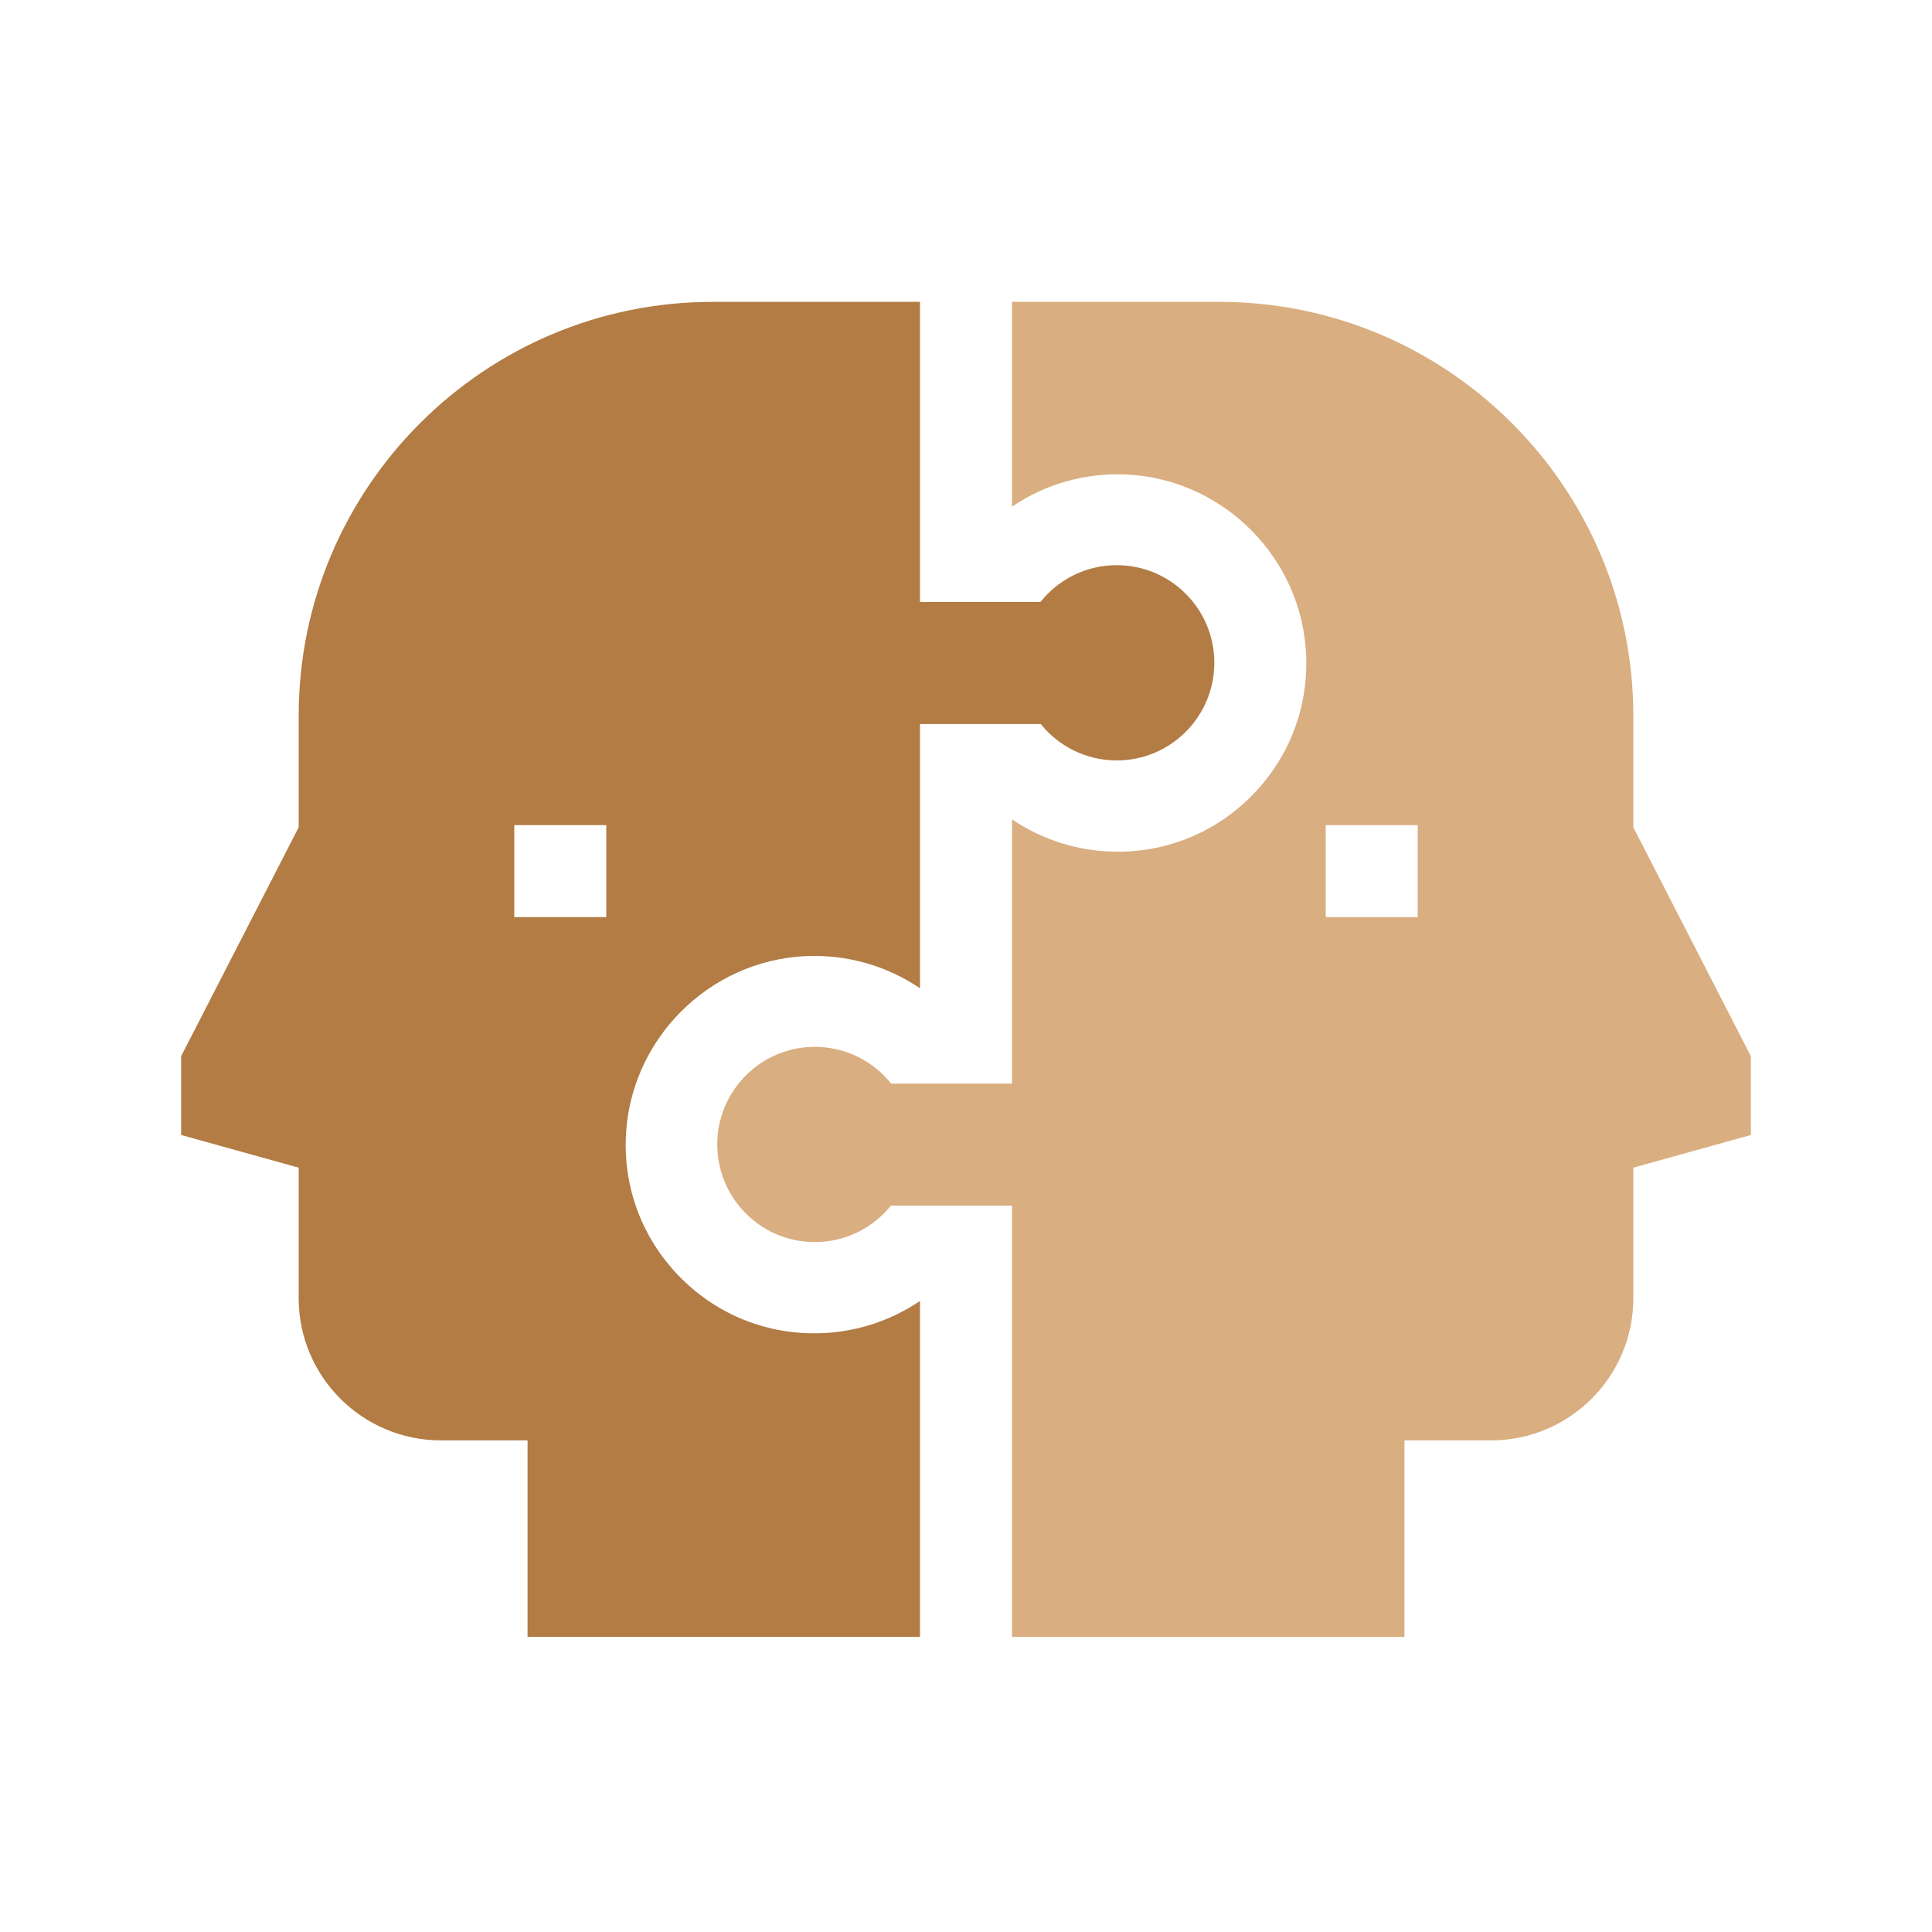
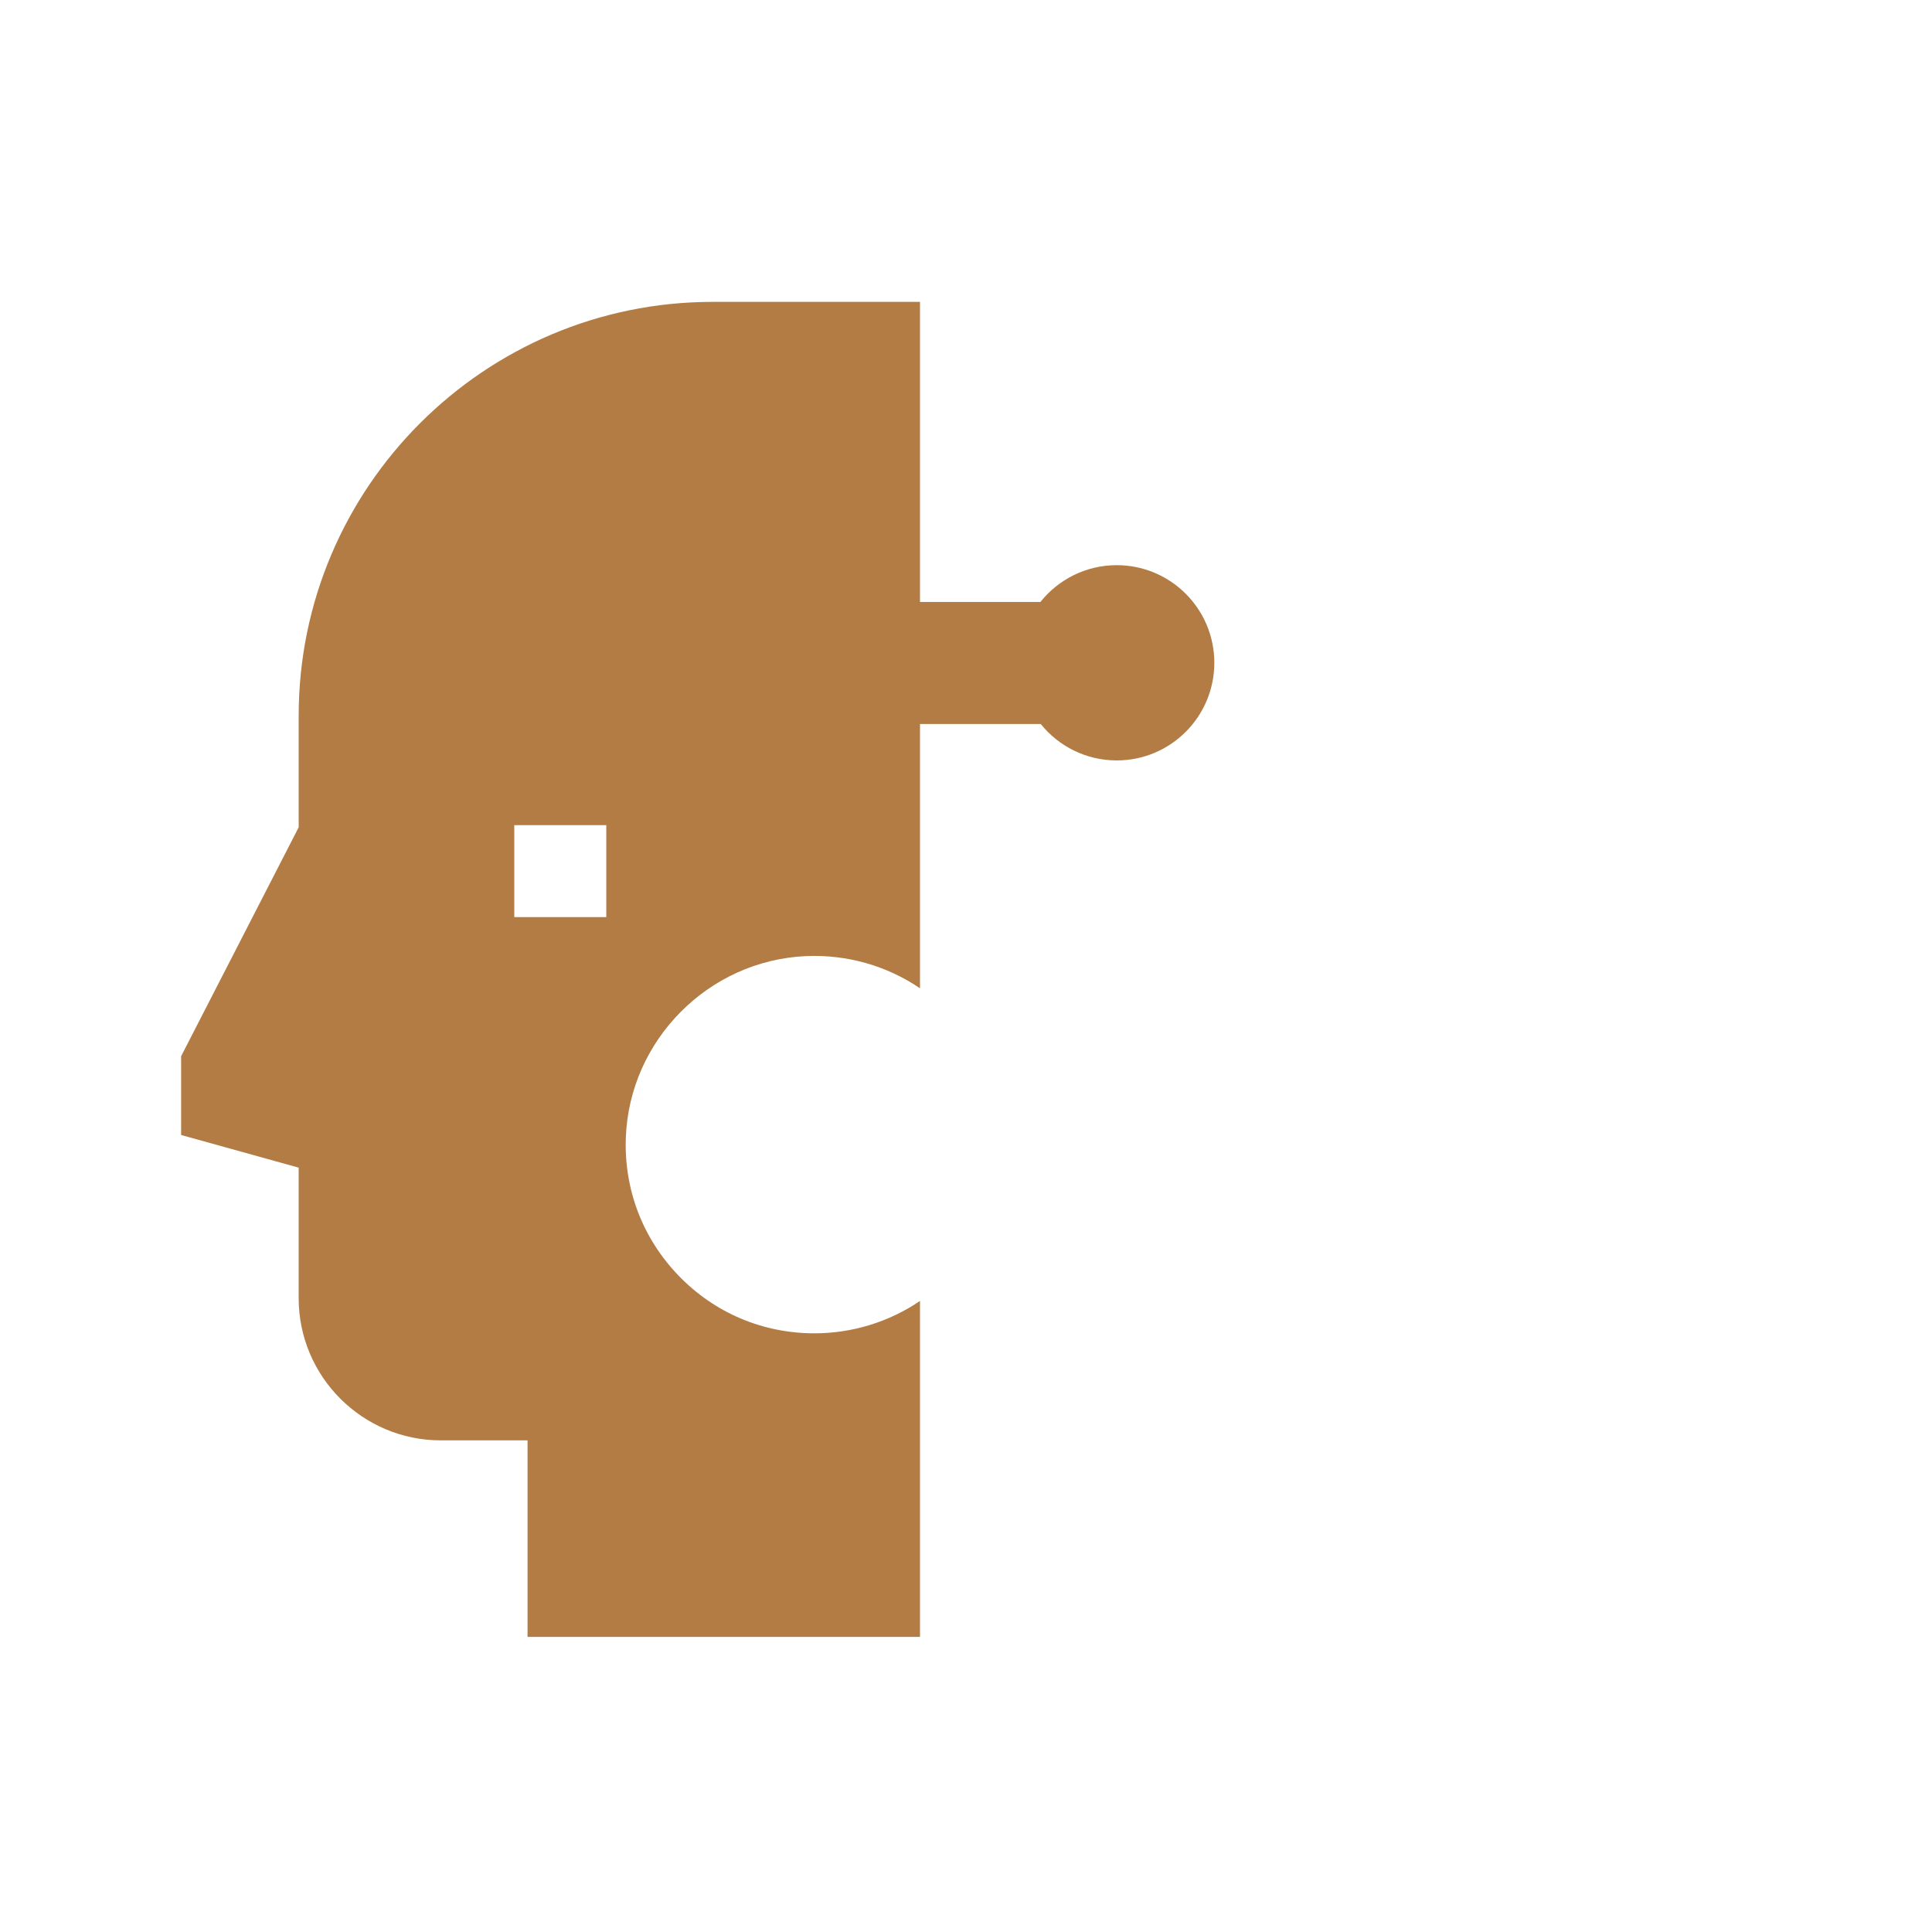
<svg xmlns="http://www.w3.org/2000/svg" width="32" height="32" viewBox="0 0 32 32" fill="none">
-   <path d="M27.053 13.703V11.855C27.053 8.075 23.978 5 20.198 5H16.762V8.392C17.314 8.017 17.972 7.83 18.648 7.859C20.262 7.929 21.573 9.247 21.634 10.861C21.667 11.719 21.357 12.532 20.763 13.149C20.168 13.767 19.369 14.107 18.511 14.107C17.884 14.107 17.276 13.919 16.762 13.571V17.948H14.76C14.464 17.577 14.008 17.339 13.496 17.339C12.604 17.339 11.88 18.063 11.88 18.956C11.88 19.849 12.604 20.573 13.496 20.573C14.005 20.573 14.459 20.337 14.755 19.97H16.762V27.112H23.262V23.857H24.699C25.997 23.857 27.053 22.801 27.053 21.503V19.34L29 18.799V17.494L27.053 13.703ZM23.482 15.19H21.958V13.667H23.482V15.19Z" fill="#D9AE80" />
  <path d="M18.497 9.361C17.985 9.361 17.529 9.599 17.233 9.97L15.238 9.97V5H11.802C8.022 5 4.947 8.075 4.947 11.855V13.703L3 17.494V18.799L4.947 19.34V21.503C4.947 22.801 6.003 23.857 7.301 23.857H8.738V27.112H15.238V21.548C14.724 21.896 14.116 22.084 13.489 22.084C12.631 22.084 11.832 21.744 11.237 21.126C10.643 20.509 10.333 19.697 10.366 18.838C10.427 17.225 11.738 15.906 13.351 15.836C14.029 15.807 14.686 15.995 15.238 16.369V11.992L17.238 11.992C17.534 12.36 17.988 12.595 18.497 12.595C19.389 12.595 20.113 11.871 20.113 10.978C20.113 10.085 19.389 9.361 18.497 9.361ZM10.042 15.19H8.518V13.667H10.042V15.19Z" fill="#B27C44" />
</svg>